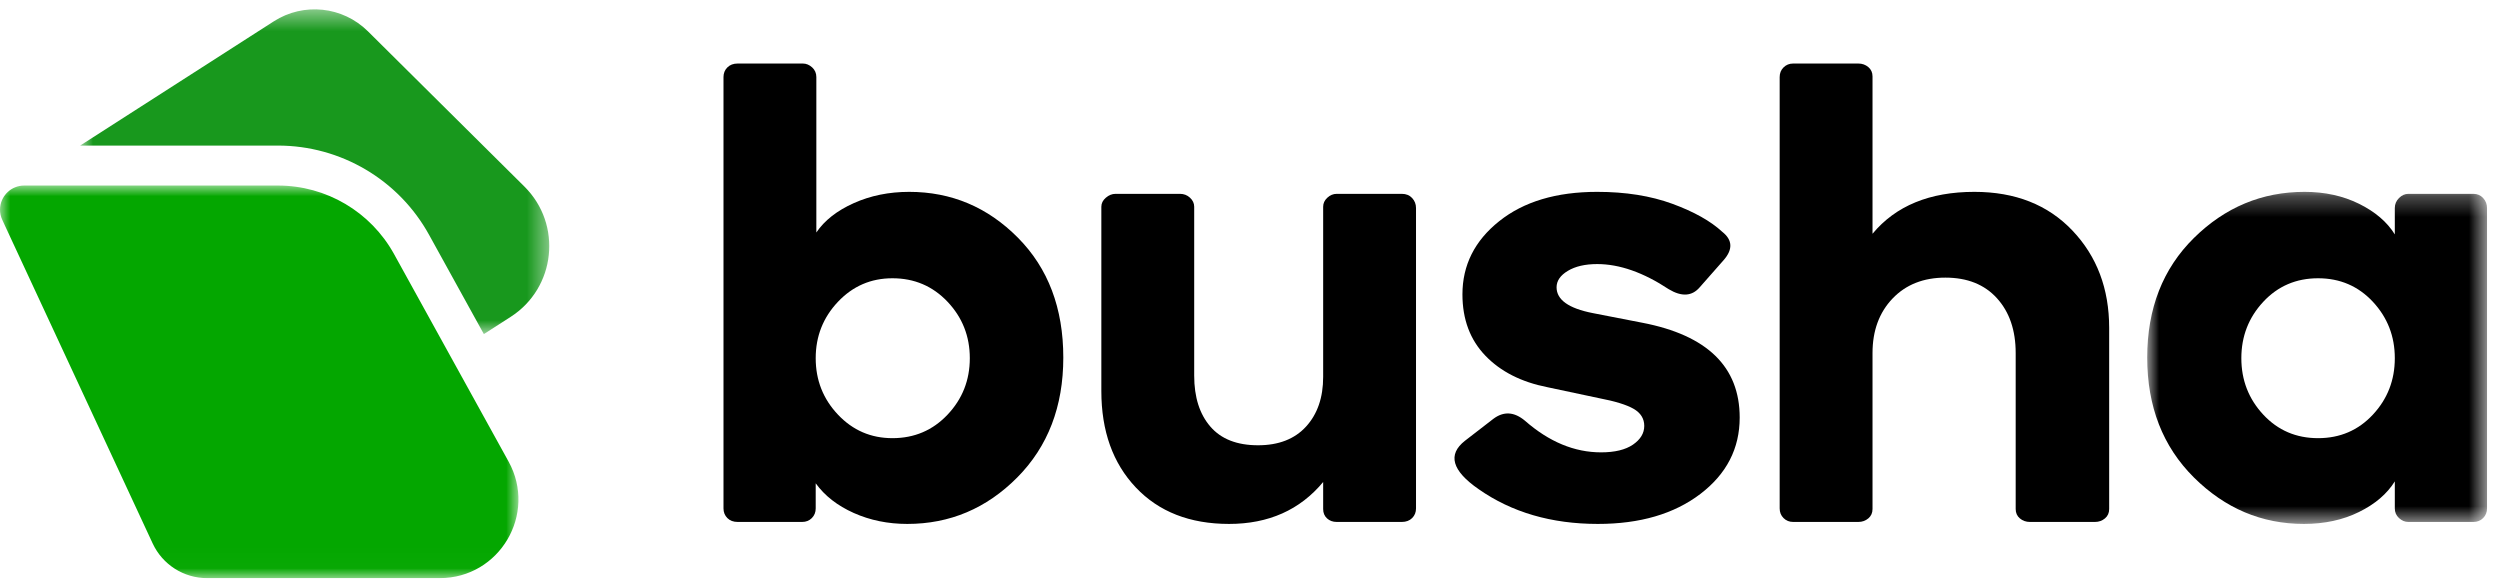
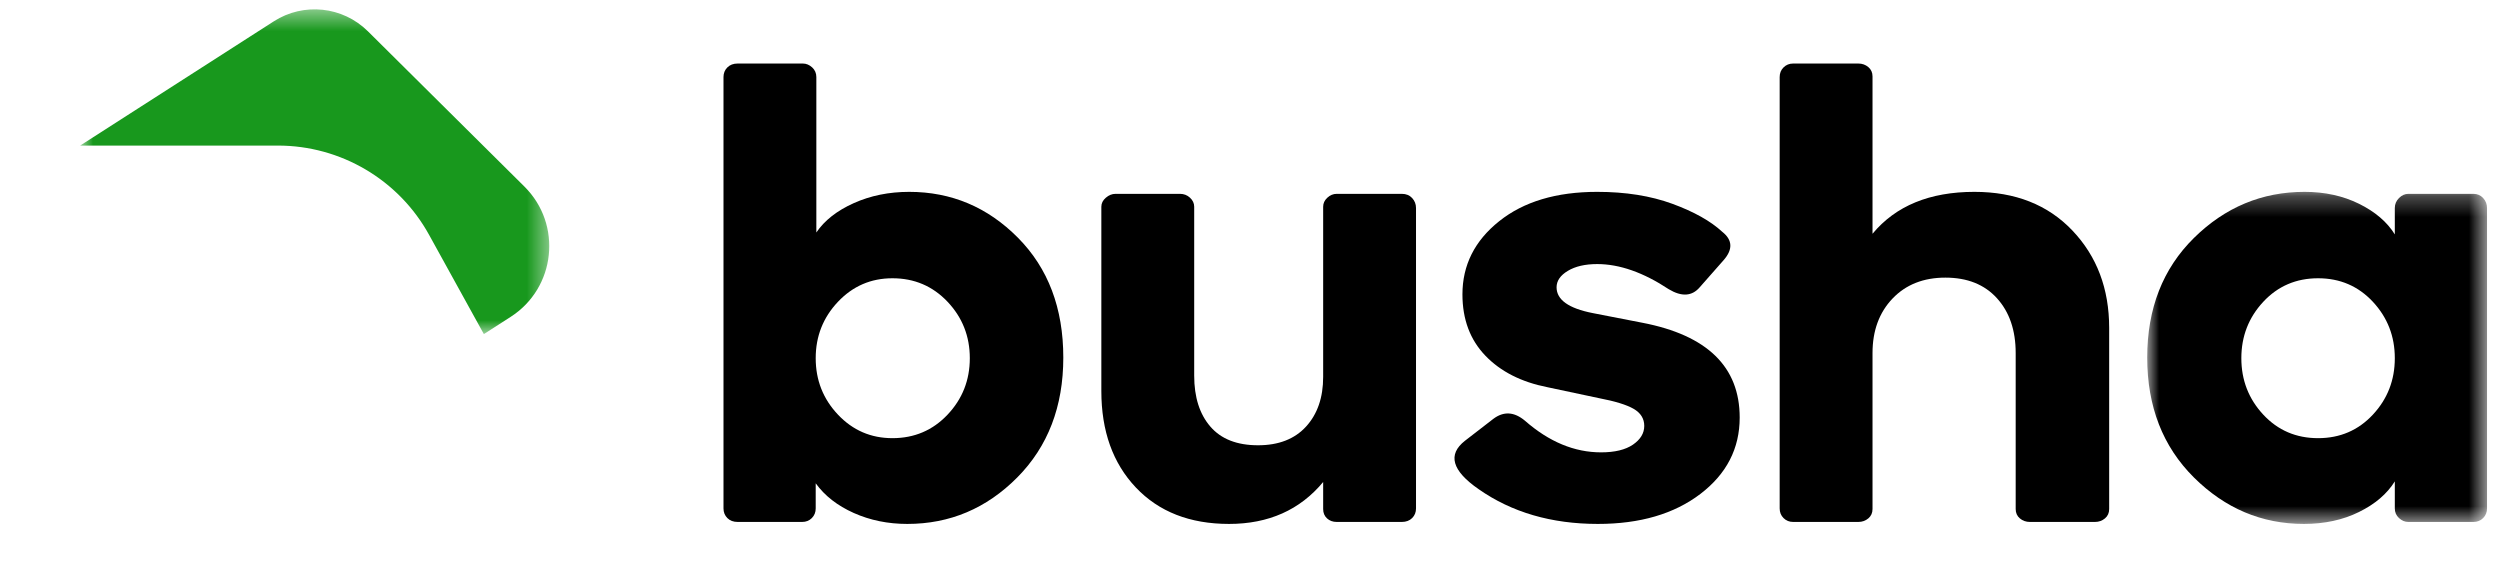
<svg xmlns="http://www.w3.org/2000/svg" width="121" height="28" viewBox="0 0 121 28" fill="none">
  <path fill-rule="evenodd" clip-rule="evenodd" d="M40.557 14.607C39.839 15.367 39.48 16.276 39.48 17.337C39.48 18.398 39.839 19.309 40.557 20.068C41.275 20.828 42.153 21.207 43.194 21.207C44.255 21.207 45.145 20.828 45.863 20.068C46.58 19.309 46.939 18.398 46.939 17.337C46.939 16.276 46.58 15.367 45.863 14.607C45.145 13.848 44.255 13.468 43.194 13.468C42.153 13.468 41.275 13.848 40.557 14.607ZM39.511 11.252C39.906 10.669 40.51 10.196 41.322 9.832C42.133 9.468 43.028 9.286 44.005 9.286C46.044 9.286 47.798 10.024 49.264 11.502C50.731 12.979 51.464 14.914 51.464 17.306C51.464 19.678 50.72 21.613 49.233 23.111C47.745 24.609 45.972 25.358 43.912 25.358C42.975 25.358 42.112 25.181 41.322 24.828C40.53 24.474 39.917 23.996 39.48 23.392V24.607C39.48 24.794 39.418 24.949 39.293 25.075C39.168 25.2 39.012 25.262 38.825 25.262H35.704C35.496 25.262 35.329 25.2 35.205 25.075C35.08 24.949 35.017 24.794 35.017 24.607V3.73C35.017 3.543 35.08 3.387 35.205 3.262C35.329 3.138 35.496 3.075 35.704 3.075H38.856C39.022 3.075 39.173 3.138 39.309 3.262C39.444 3.387 39.511 3.543 39.511 3.73V11.252Z" fill="black" />
  <path fill-rule="evenodd" clip-rule="evenodd" d="M57.799 10.006V18.18C57.799 19.221 58.059 20.042 58.58 20.645C59.099 21.249 59.869 21.551 60.889 21.551C61.888 21.551 62.662 21.249 63.214 20.645C63.765 20.042 64.041 19.241 64.041 18.243V10.006C64.041 9.84 64.108 9.694 64.243 9.569C64.379 9.444 64.529 9.382 64.696 9.382H67.848C68.056 9.382 68.223 9.45 68.348 9.585C68.473 9.721 68.535 9.881 68.535 10.069V24.607C68.535 24.794 68.473 24.95 68.348 25.074C68.223 25.199 68.056 25.262 67.848 25.262H64.696C64.509 25.262 64.353 25.205 64.228 25.09C64.104 24.976 64.041 24.825 64.041 24.638V23.329C62.918 24.682 61.398 25.358 59.485 25.358C57.591 25.358 56.088 24.77 54.975 23.595C53.862 22.419 53.305 20.864 53.305 18.929V10.006C53.305 9.84 53.377 9.694 53.524 9.569C53.669 9.444 53.825 9.382 53.992 9.382H57.113C57.3 9.382 57.461 9.444 57.596 9.569C57.732 9.694 57.799 9.84 57.799 10.006Z" fill="black" />
  <path fill-rule="evenodd" clip-rule="evenodd" d="M77.304 9.286C78.677 9.286 79.889 9.478 80.94 9.863C81.99 10.248 82.797 10.701 83.359 11.221C83.858 11.616 83.878 12.074 83.421 12.594L82.266 13.905C81.892 14.341 81.393 14.373 80.768 13.998C79.54 13.187 78.386 12.781 77.304 12.781C76.722 12.781 76.248 12.89 75.884 13.109C75.52 13.327 75.338 13.593 75.338 13.905C75.338 14.508 75.92 14.924 77.086 15.153L79.489 15.621C82.63 16.225 84.201 17.754 84.201 20.209C84.201 21.707 83.567 22.939 82.298 23.907C81.028 24.874 79.374 25.358 77.335 25.358C75.088 25.358 73.164 24.796 71.562 23.673C70.272 22.779 70.053 21.998 70.906 21.332L72.279 20.271C72.779 19.896 73.289 19.928 73.809 20.364C74.974 21.384 76.201 21.894 77.491 21.894C78.157 21.894 78.672 21.769 79.036 21.52C79.4 21.269 79.582 20.968 79.582 20.615C79.582 20.261 79.41 19.985 79.067 19.787C78.725 19.59 78.168 19.419 77.398 19.272L74.901 18.742C73.632 18.492 72.628 17.983 71.89 17.213C71.151 16.443 70.782 15.455 70.782 14.248C70.782 12.833 71.374 11.652 72.561 10.706C73.747 9.759 75.327 9.286 77.304 9.286Z" fill="black" />
  <path fill-rule="evenodd" clip-rule="evenodd" d="M97.559 24.637V17.088C97.559 15.985 97.257 15.101 96.653 14.435C96.05 13.77 95.218 13.437 94.156 13.437C93.096 13.437 92.242 13.775 91.597 14.451C90.953 15.127 90.63 16.006 90.63 17.088V24.637C90.63 24.825 90.562 24.976 90.427 25.09C90.291 25.204 90.131 25.262 89.944 25.262H86.792C86.604 25.262 86.448 25.2 86.324 25.075C86.198 24.949 86.136 24.794 86.136 24.607V3.73C86.136 3.543 86.198 3.387 86.324 3.262C86.448 3.138 86.604 3.075 86.792 3.075H89.944C90.131 3.075 90.291 3.133 90.427 3.247C90.562 3.361 90.63 3.512 90.63 3.699V11.314C91.754 9.962 93.397 9.286 95.561 9.286C97.537 9.286 99.119 9.91 100.305 11.158C101.491 12.407 102.084 13.977 102.084 15.871V24.637C102.084 24.825 102.016 24.976 101.881 25.09C101.745 25.204 101.584 25.262 101.397 25.262H98.246C98.058 25.262 97.897 25.204 97.761 25.09C97.626 24.976 97.559 24.825 97.559 24.637Z" fill="black" />
  <mask id="mask0_2_54" style="mask-type:alpha" maskUnits="userSpaceOnUse" x="103" y="9" width="18" height="17">
    <path d="M103.925 9.286H120.372V25.358H103.925V9.286Z" fill="white" />
  </mask>
  <g mask="url(#mask0_2_54)">
    <path fill-rule="evenodd" clip-rule="evenodd" d="M109.542 14.607C108.835 15.367 108.481 16.276 108.481 17.337C108.481 18.398 108.835 19.309 109.542 20.068C110.249 20.828 111.134 21.207 112.195 21.207C113.256 21.207 114.14 20.828 114.848 20.068C115.555 19.309 115.909 18.398 115.909 17.337C115.909 16.276 115.555 15.367 114.848 14.607C114.14 13.848 113.256 13.468 112.195 13.468C111.134 13.468 110.249 13.848 109.542 14.607ZM106.187 23.111C104.679 21.613 103.925 19.678 103.925 17.306C103.925 14.934 104.679 13.005 106.187 11.517C107.696 10.03 109.48 9.286 111.54 9.286C112.517 9.286 113.397 9.478 114.177 9.863C114.957 10.248 115.534 10.742 115.909 11.345V10.068C115.909 9.882 115.976 9.72 116.112 9.585C116.247 9.45 116.397 9.382 116.564 9.382H119.716C119.903 9.382 120.06 9.45 120.184 9.585C120.309 9.72 120.372 9.882 120.372 10.068V24.607C120.372 24.794 120.309 24.949 120.184 25.075C120.06 25.2 119.903 25.262 119.716 25.262H116.564C116.397 25.262 116.247 25.2 116.112 25.075C115.976 24.949 115.909 24.794 115.909 24.607V23.298C115.534 23.902 114.957 24.396 114.177 24.78C113.397 25.166 112.507 25.358 111.509 25.358C109.469 25.358 107.696 24.609 106.187 23.111Z" fill="black" />
  </g>
  <mask id="mask1_2_54" style="mask-type:alpha" maskUnits="userSpaceOnUse" x="3" y="0" width="24" height="17">
    <path d="M3.879 0.453H26.584V16.17H3.879V0.453Z" fill="white" />
  </mask>
  <g mask="url(#mask1_2_54)">
    <path fill-rule="evenodd" clip-rule="evenodd" d="M24.713 15.338L23.419 16.17L20.767 11.365C19.299 8.701 16.495 7.046 13.453 7.046H3.879L13.254 1.031C14.696 0.106 16.588 0.307 17.805 1.513L25.382 9.03C27.229 10.862 26.903 13.933 24.713 15.338Z" fill="#18981D" />
  </g>
  <mask id="mask2_2_54" style="mask-type:alpha" maskUnits="userSpaceOnUse" x="0" y="8" width="26" height="20">
    <path d="M0 8.98H25.093V27.981H0V8.98Z" fill="white" />
  </mask>
  <g mask="url(#mask2_2_54)">
-     <path fill-rule="evenodd" clip-rule="evenodd" d="M21.284 27.981H10.02C8.891 27.981 7.864 27.325 7.389 26.302L0.217 10.873L0.11 10.64C-0.041 10.313 -0.029 9.969 0.101 9.677C0.11 9.656 0.12 9.636 0.131 9.616C0.256 9.373 0.464 9.174 0.726 9.068C0.861 9.012 1.01 8.98 1.169 8.98H13.453C15.791 8.98 17.944 10.252 19.073 12.299L21.787 17.216L24.615 22.339C26.013 24.875 24.18 27.981 21.284 27.981Z" fill="#04A700" />
-   </g>
+     </g>
</svg>